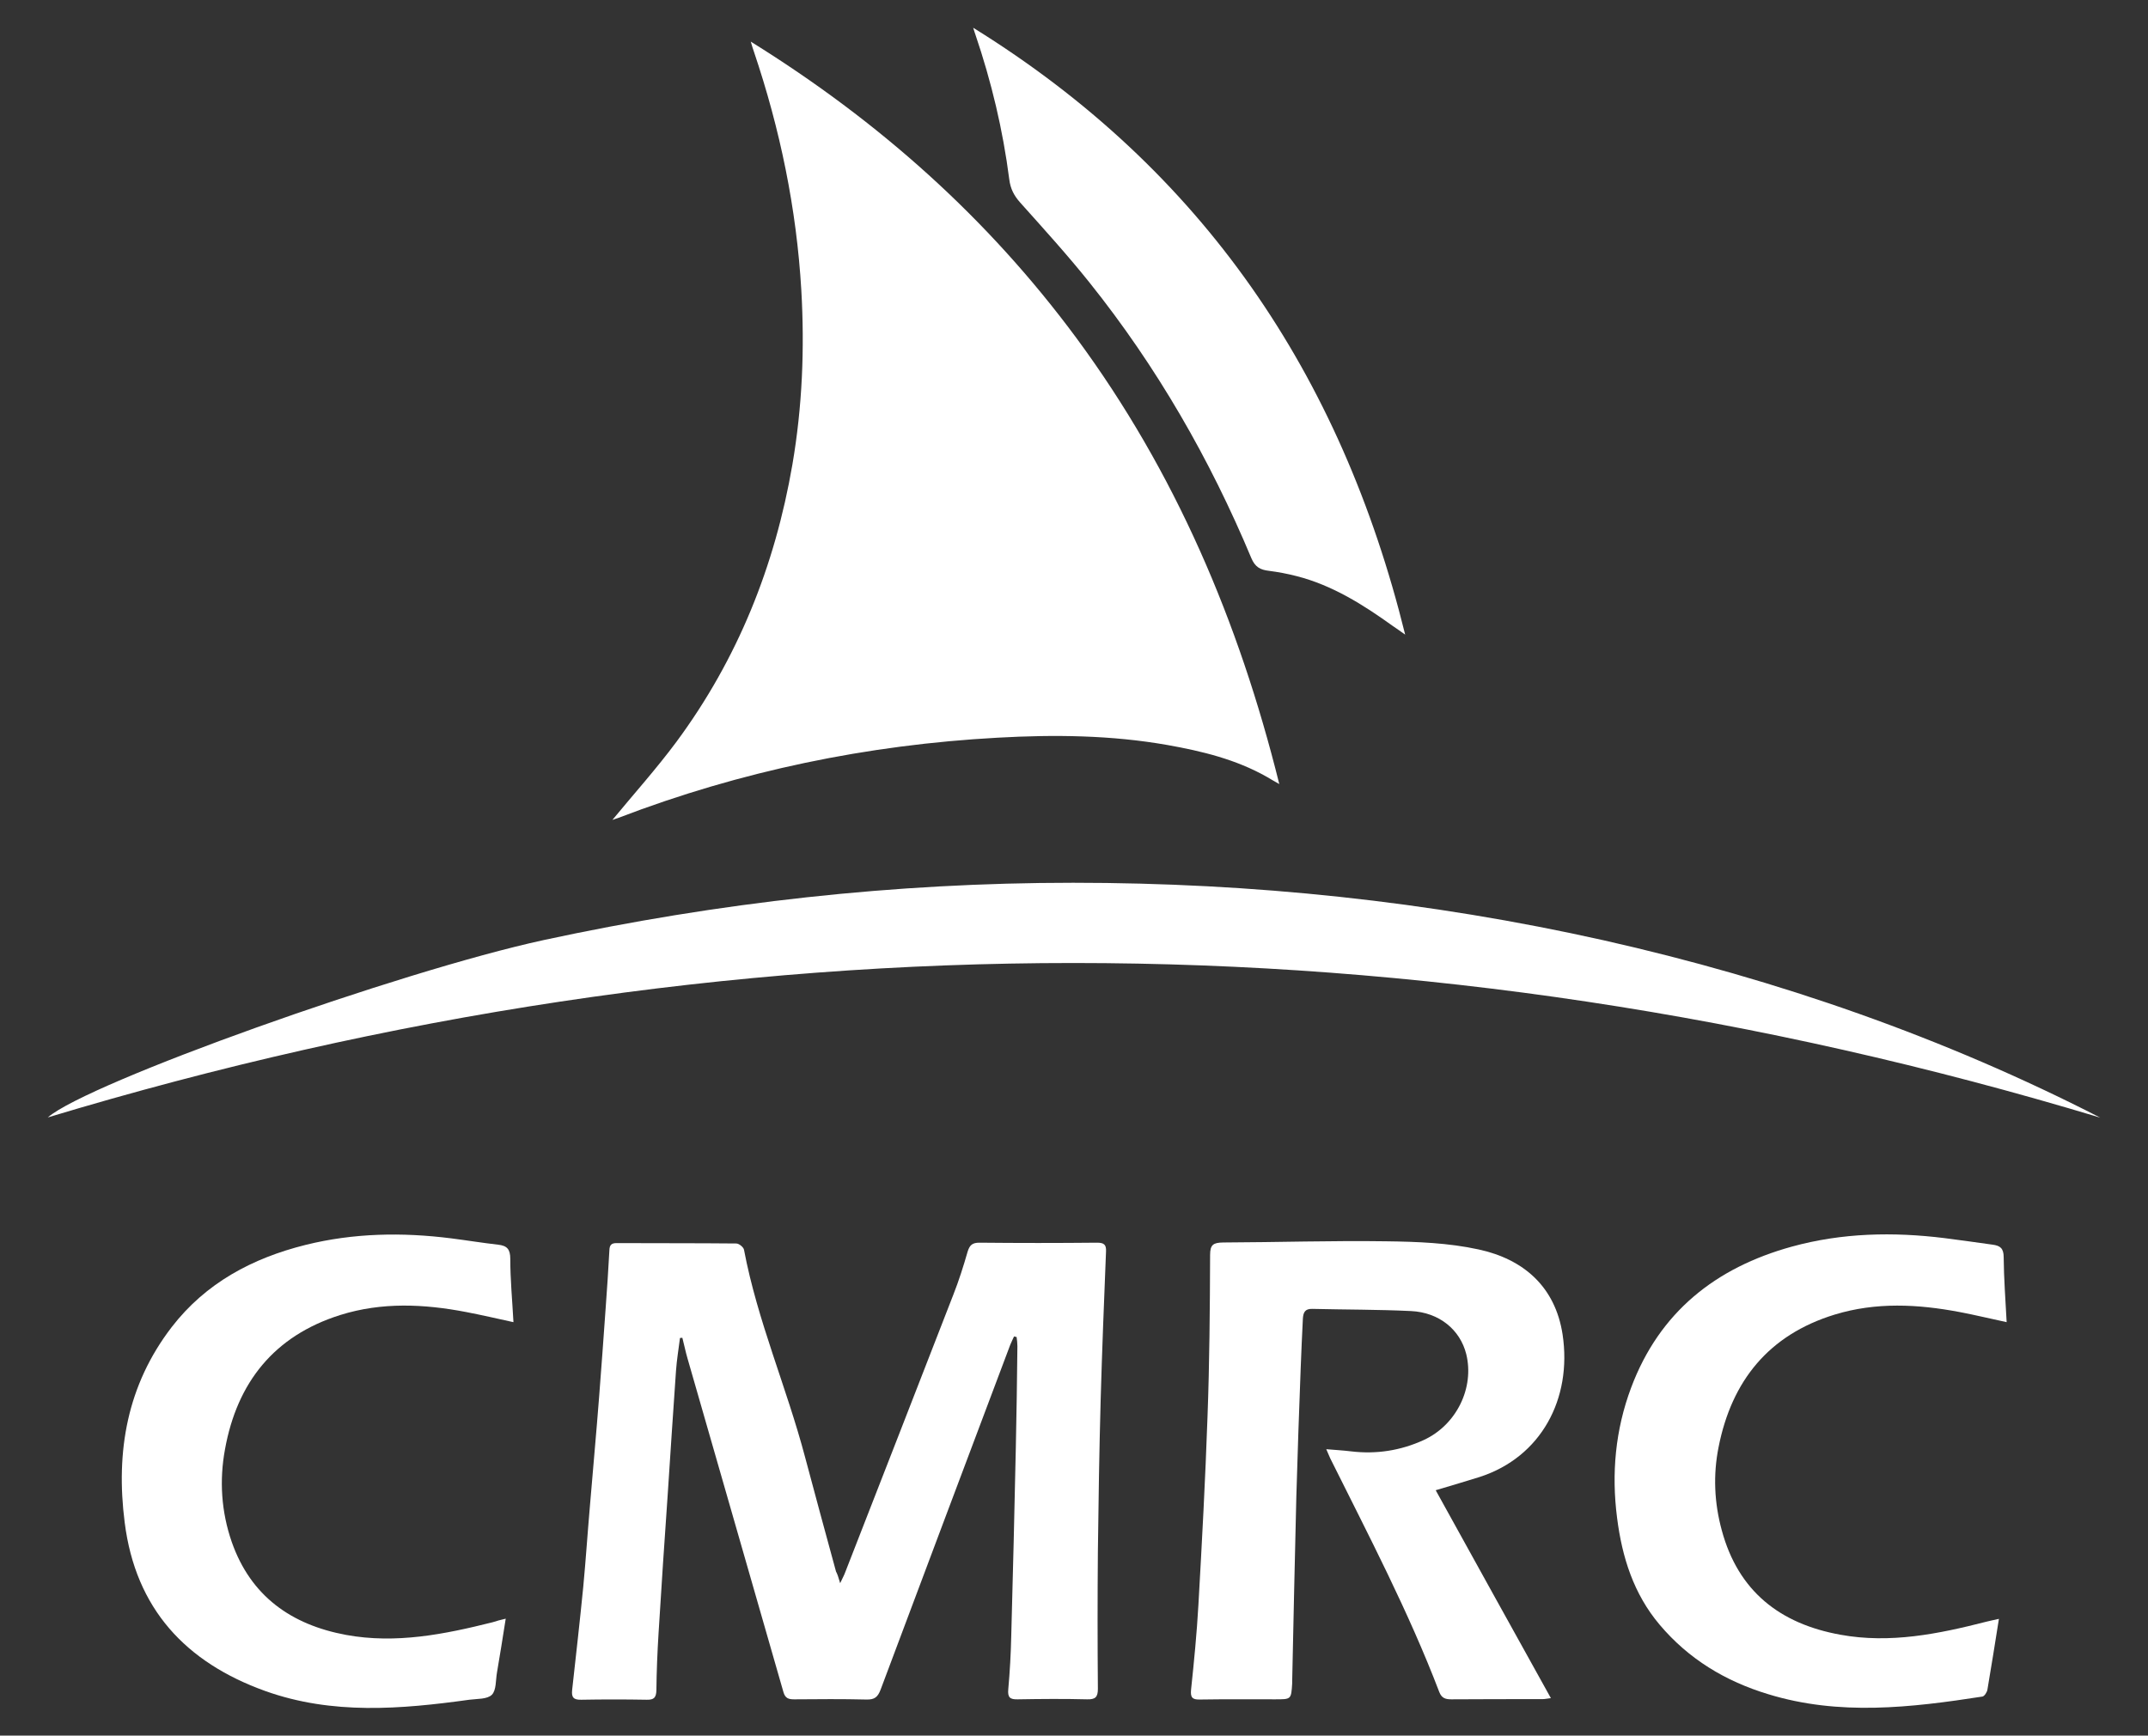
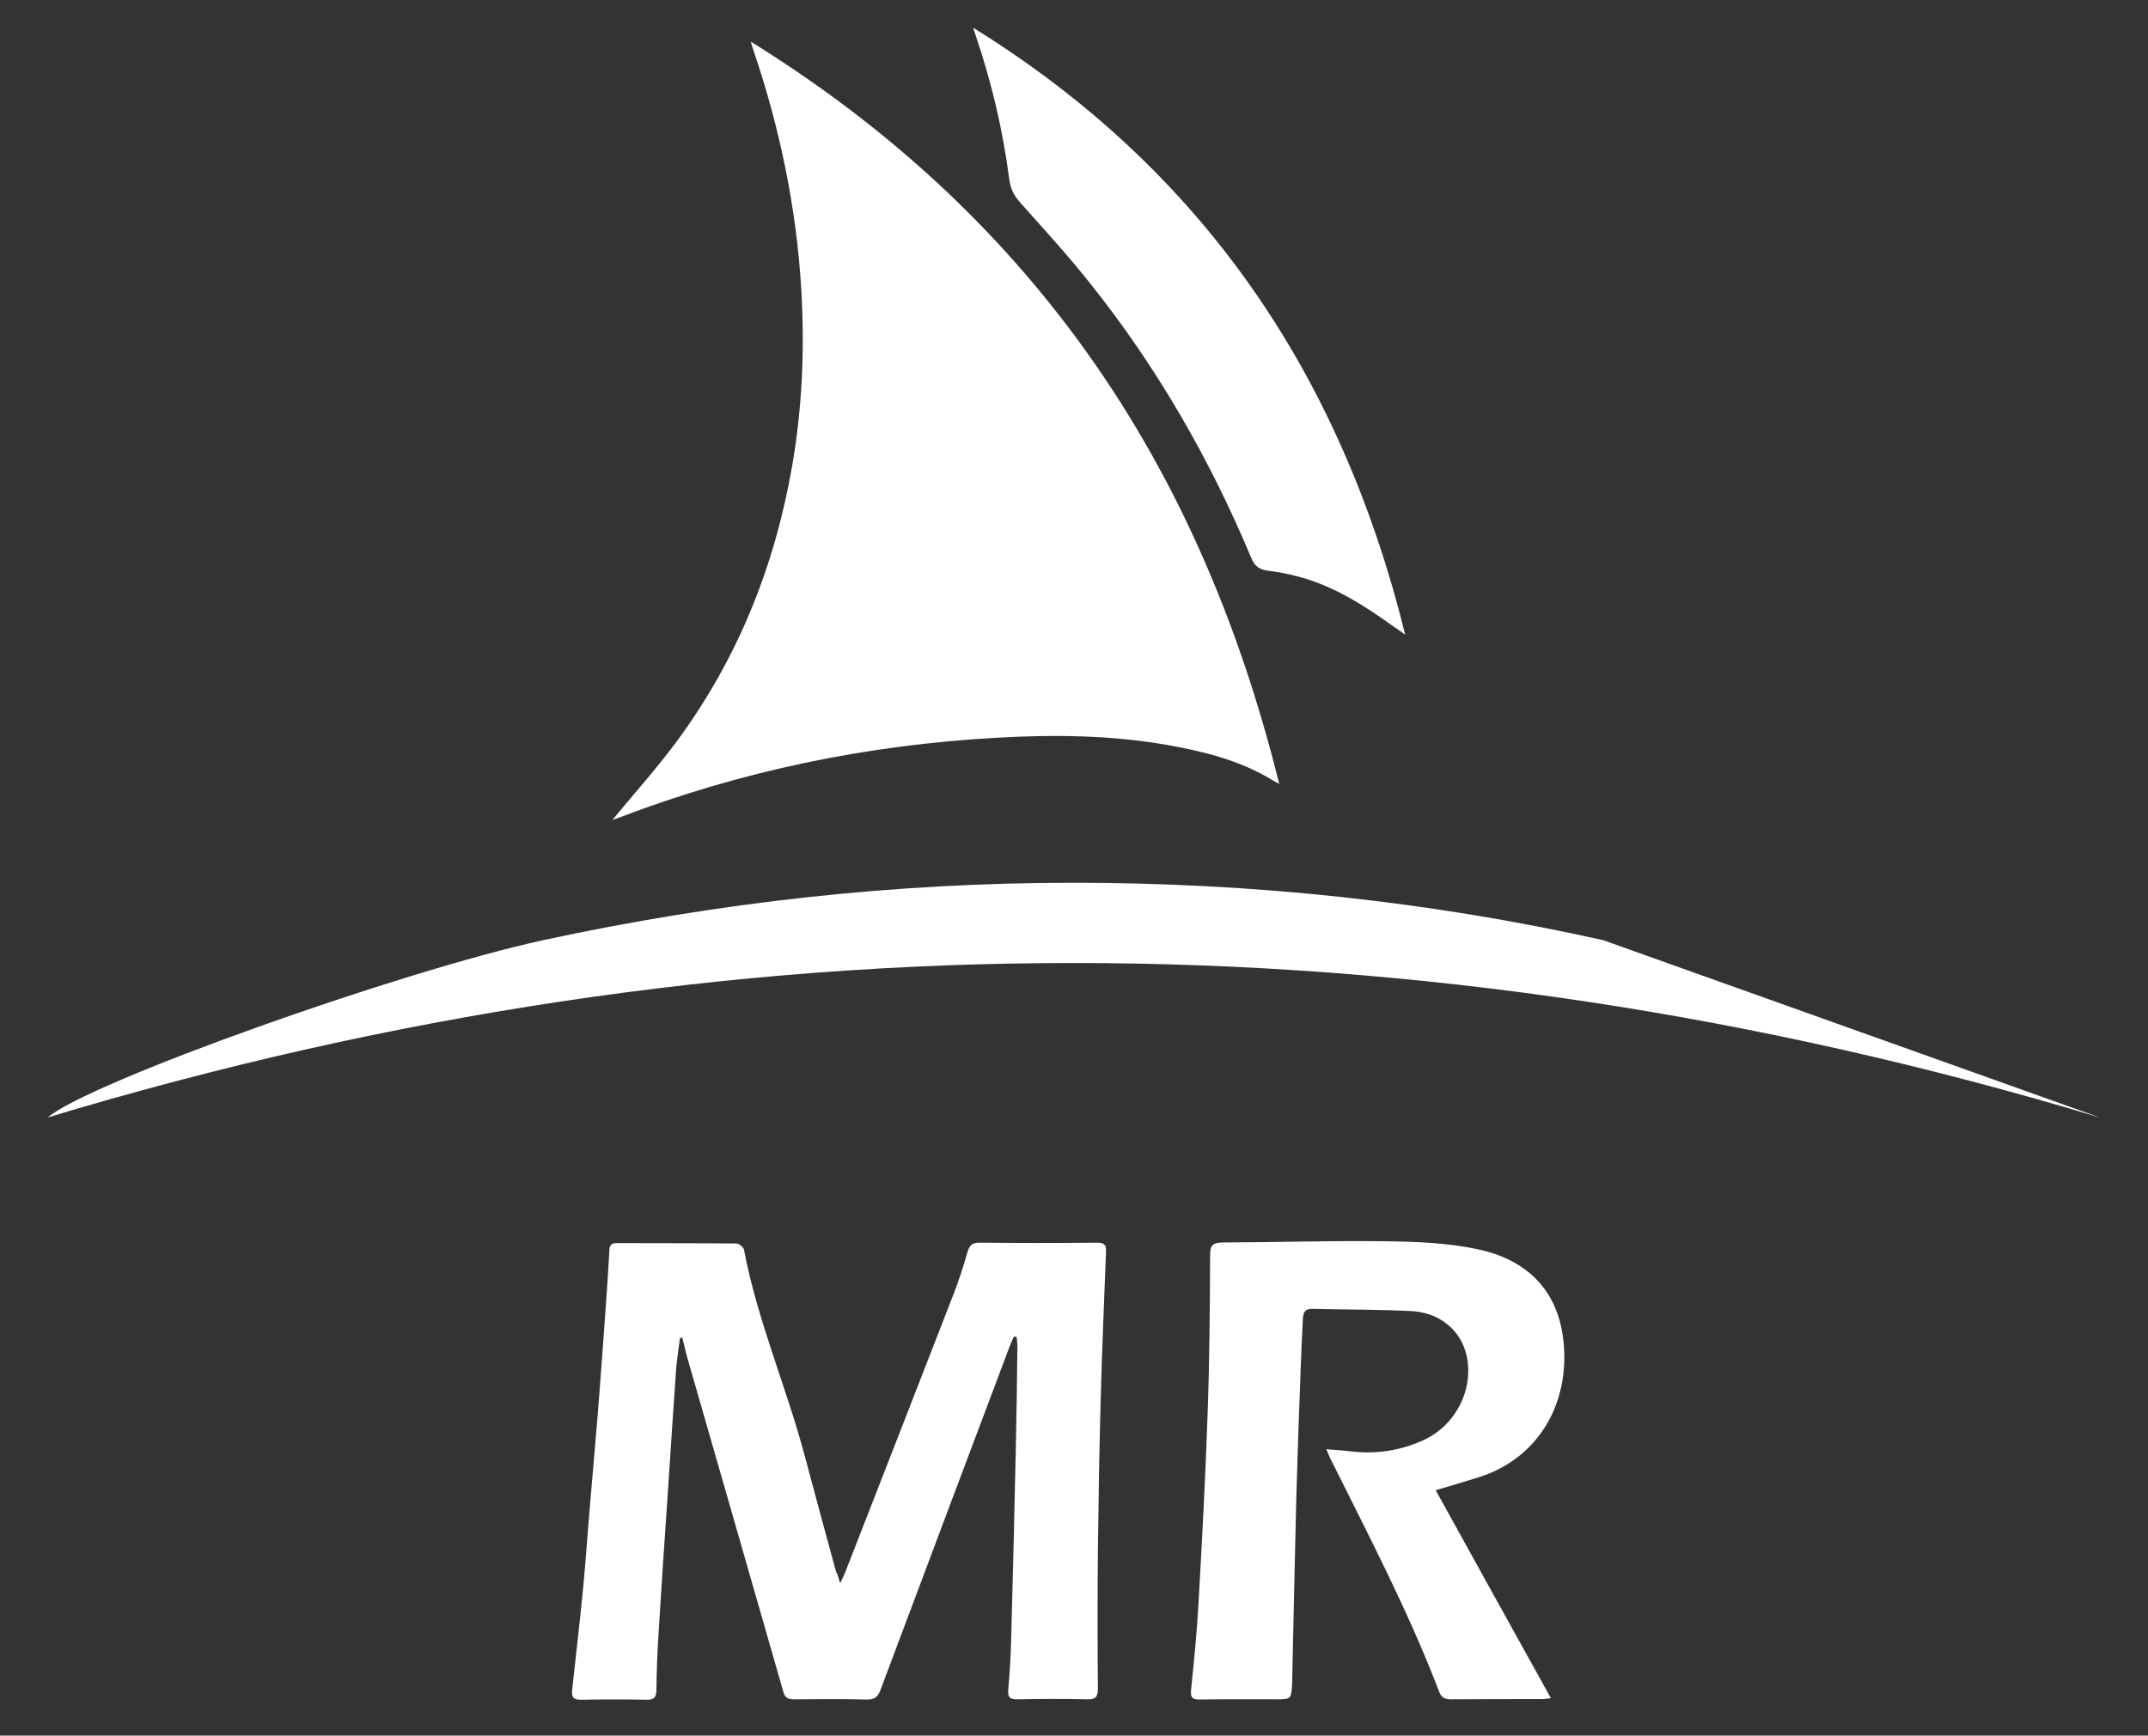
<svg xmlns="http://www.w3.org/2000/svg" version="1.1" id="图层_1" x="0px" y="0px" viewBox="0 0 1083.5 875.7" style="enable-background:new 0 0 1083.5 875.7;" xml:space="preserve">
  <rect x="0" y="0" width="1083.5" height="875.7" fill="#333333" stroke="none" />
  <style type="text/css">
	.st0{fill:#FFFFFF;}
</style>
  <g>
    <g>
      <path class="st0" d="M423.8,798.8c1.3-2.8,2-4,2.5-5.4c18.2-46.7,36.5-93.5,54.6-140.2c2.8-7.1,5.1-14.4,7.2-21.7    c1-3.2,2.3-4.5,5.9-4.5c19.8,0.2,39.6,0.2,59.4,0c3.5,0,4.7,1,4.5,4.5c-1,24.9-2,49.9-2.7,74.8c-0.7,25.5-1.1,50.9-1.4,76.4    c-0.2,23.1-0.2,46.3,0,69.4c0,4.2-1.3,5.4-5.4,5.3c-11.7-0.3-23.3-0.2-35,0c-3.9,0.1-5.2-0.9-4.8-5.1c0.8-8.9,1.3-17.9,1.5-26.9    c0.9-31.6,1.6-63.2,2.3-94.8c0.4-17.1,0.6-34.3,0.8-51.4c0-1.5-0.2-3.1-0.4-4.6c-0.4-0.1-0.9-0.2-1.3-0.3    c-0.6,1.4-1.3,2.7-1.9,4.2c-21.8,58-43.7,116-65.4,174c-1.4,3.7-3,5.1-7.1,5c-12.1-0.3-24.3-0.2-36.5-0.1c-2.8,0-4.5-0.5-5.4-3.6    c-16.1-56.2-32.3-112.3-48.4-168.4c-1-3.4-1.7-7-2.6-10.4c-0.4,0-0.8,0-1.2,0.1c-0.7,5.5-1.6,10.9-2,16.4    c-1.5,20.9-2.8,41.8-4.2,62.7c-1.6,23.2-3.2,46.4-4.6,69.7c-0.6,9.6-1,19.3-1.1,28.9c-0.1,3.7-1.2,4.9-4.9,4.8    c-11-0.2-22-0.2-33,0c-3.9,0.1-5-1.2-4.6-4.9c1.9-17.3,3.9-34.6,5.6-52c1.3-13.7,2.2-27.5,3.4-41.2c1.5-18.2,3.2-36.4,4.6-54.6    c1.2-14.9,2.2-29.8,3.3-44.8c0.7-9.8,1.4-19.6,1.9-29.4c0.1-2.5,1-3.5,3.6-3.5c20.1,0.1,40.3,0,60.4,0.2c1.4,0,3.7,1.9,3.9,3.2    c6.8,35.9,21.5,69.4,30.8,104.6c5.1,19.3,10.4,38.5,15.6,57.7C422.4,794.2,422.9,795.7,423.8,798.8z" />
      <path class="st0" d="M724.2,751.9c19.5,35.3,38.6,69.8,58.1,104.9c-1.8,0.2-3,0.5-4.2,0.5c-15.3,0-30.6,0-46,0.1    c-3,0-4.9-0.6-6.1-3.7c-15.5-40.6-35.7-79.1-55-117.9c-0.6-1.3-1.2-2.7-2-4.6c4.6,0.4,8.6,0.6,12.6,1.1    c12.7,1.5,24.9-0.4,36.5-5.7c16.6-7.6,25.7-26.4,21.5-43.4c-3.1-12.3-13.6-21-27.8-21.7c-16.6-0.8-33.2-0.7-49.9-1.1    c-3.7-0.1-4.5,1.9-4.7,4.9c-0.4,8.3-0.8,16.6-1.1,24.9c-0.8,21.6-1.6,43.2-2.2,64.9c-0.8,31.1-1.4,62.2-2.1,93.3c0,0.3,0,0.7,0,1    c-0.5,8.1-0.5,8-8.6,8c-12.7,0-25.3-0.1-38,0.1c-3.8,0.1-4.8-1.1-4.4-5c1.5-14.2,2.9-28.4,3.7-42.7c1.8-31.7,3.5-63.4,4.6-95.2    c1-27.1,1.2-54.3,1.3-81.4c0-5.2,1.6-6.2,6.5-6.3c27.5-0.1,54.9-1,82.4-0.6c15.6,0.2,31.4,0.8,46.5,4.1    c22.7,4.9,38.7,18.8,42.4,42.9c4.9,32.5-10.9,61.9-41.8,71.9C739.5,747.4,732.5,749.4,724.2,751.9z" />
-       <path class="st0" d="M1008.3,816.8c-2,12.5-3.8,24.1-5.8,35.7c-0.2,1.3-1.5,3.3-2.5,3.5c-36.1,5.6-72.3,9.8-108.1-1.2    c-21.5-6.5-40.1-17.7-54.7-35c-13.2-15.6-19-34.2-21.5-53.9c-2.9-22.4-0.9-44.5,7.1-65.8c14.3-38.1,42.6-60.5,81-71.1    c25.4-7,51.2-7.5,77.1-4.3c8.1,1,16.1,2.2,24.2,3.3c3.8,0.5,5.6,1.8,5.6,6.3c0.1,10.8,0.9,21.5,1.5,32.8c-8-1.7-15.8-3.6-23.7-5.1    c-21.1-4-42.2-5.1-63.1,1.3c-33.2,10.2-51.9,33.4-58.5,66.8c-2.8,14-2.2,28.1,1.6,42c8.3,30.8,29.4,47.2,59.8,52.7    c25.1,4.6,49.6-0.4,73.8-6.6C1003.9,817.8,1005.8,817.3,1008.3,816.8z" />
-       <path class="st0" d="M255.1,816.7c-1.5,9.6-2.9,18.3-4.4,27.1c-0.7,3.9-0.3,9-2.6,11.3c-2.3,2.3-7.4,2-11.3,2.5    c-34.6,4.8-69.2,7.7-103-4.4c-40.1-14.4-65.4-41.5-70.9-85c-4.6-35.9,1.2-69.3,23.7-98.6c17.2-22.3,40.7-34.8,67.6-41.5    c24.2-6,48.7-6.4,73.3-3.3c7.9,1,15.8,2.3,23.7,3.2c4.6,0.5,6.2,2.3,6.2,7.2c0,10.4,1,20.8,1.6,31.9c-8.2-1.8-16-3.6-23.8-5.1    c-21.3-4.1-42.6-5.1-63.6,1.5c-33.3,10.5-52,34-58.1,67.7c-2.9,15.7-1.9,31.5,3.4,46.8c9.6,27.4,30.1,41.8,57.7,46.9    c25.1,4.6,49.6-0.3,73.9-6.4C250.4,817.9,252.4,817.3,255.1,816.7z" />
    </g>
    <g>
      <path class="st0" d="M308.9,413.7c10.8-13.1,22.2-25.8,32.3-39.4c30.9-41.8,49.7-88.7,58.5-139.9c5-29.2,6.2-58.5,4.5-88    c-2.4-41.1-10.7-81.2-23.9-120.3c-0.5-1.4-0.9-2.7-1.6-5.1c64.6,40.1,119.6,89.1,164.3,149.6c49.8,67.5,81.9,142.9,102.3,225    c-2.7-1.5-4.5-2.6-6.4-3.7c-15.6-8.8-32.6-12.9-50-16c-28.4-5-57-5.3-85.6-3.7c-65.8,3.6-129.6,16.8-191.2,40.4    C311,413,309.9,413.3,308.9,413.7z" />
-       <path class="st0" d="M1059.4,563.9c-344.8-104-691-104-1035.3-0.1c20.3-17.6,177.4-73.7,250.2-89.5c88-19,176.9-28.9,267-28.9    c90.2,0,179.4,9.3,267.5,29C896.7,494.2,981.1,523.7,1059.4,563.9z" />
+       <path class="st0" d="M1059.4,563.9c-344.8-104-691-104-1035.3-0.1c20.3-17.6,177.4-73.7,250.2-89.5c88-19,176.9-28.9,267-28.9    c90.2,0,179.4,9.3,267.5,29z" />
      <path class="st0" d="M490.9,14c115.7,71.7,185.5,174.8,217.9,306.2c-2.7-1.9-4.5-3.2-6.3-4.4c-14.9-10.7-30.4-20.5-48.4-25.1    c-4.6-1.2-9.4-2.1-14.1-2.7c-4.3-0.5-6.9-1.9-8.8-6.4c-20.9-50-47.7-96.6-81.6-139c-11.1-13.9-23.1-27.1-35-40.4    c-3.1-3.5-4.9-6.9-5.5-11.7c-3.2-24.9-9-49.3-17.1-73.1C491.8,16.8,491.5,16,490.9,14z" />
    </g>
  </g>
</svg>